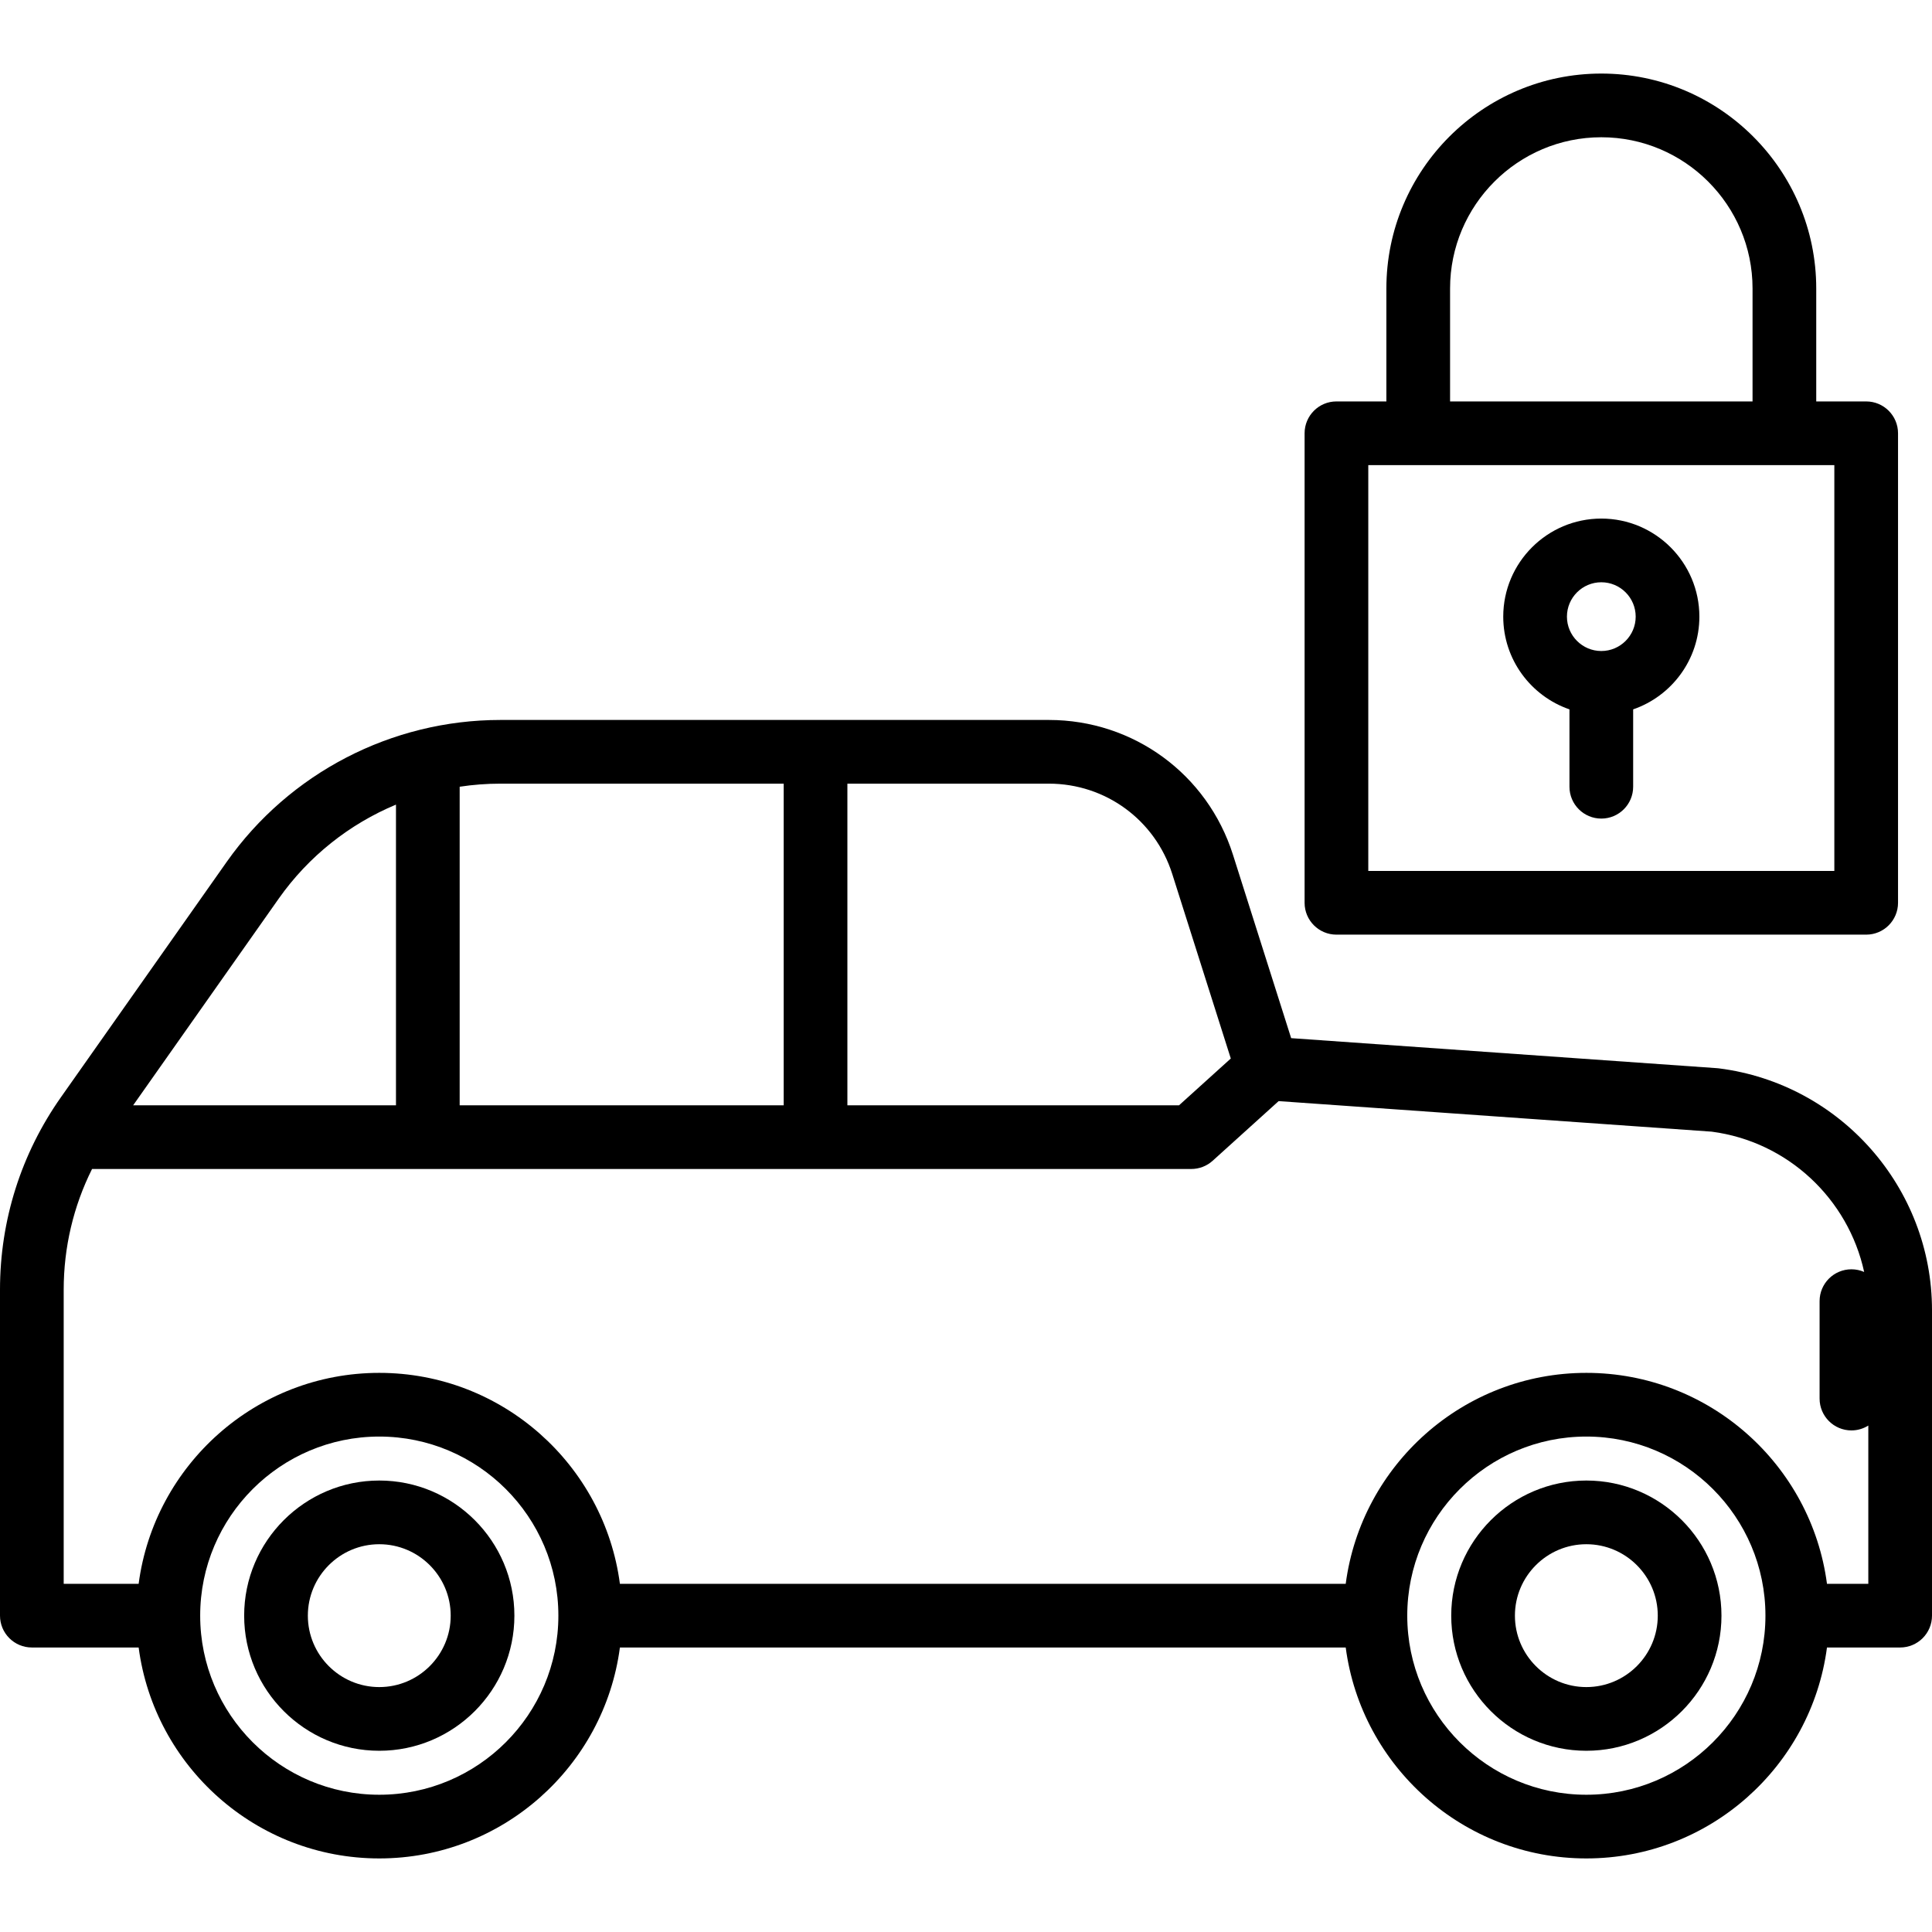
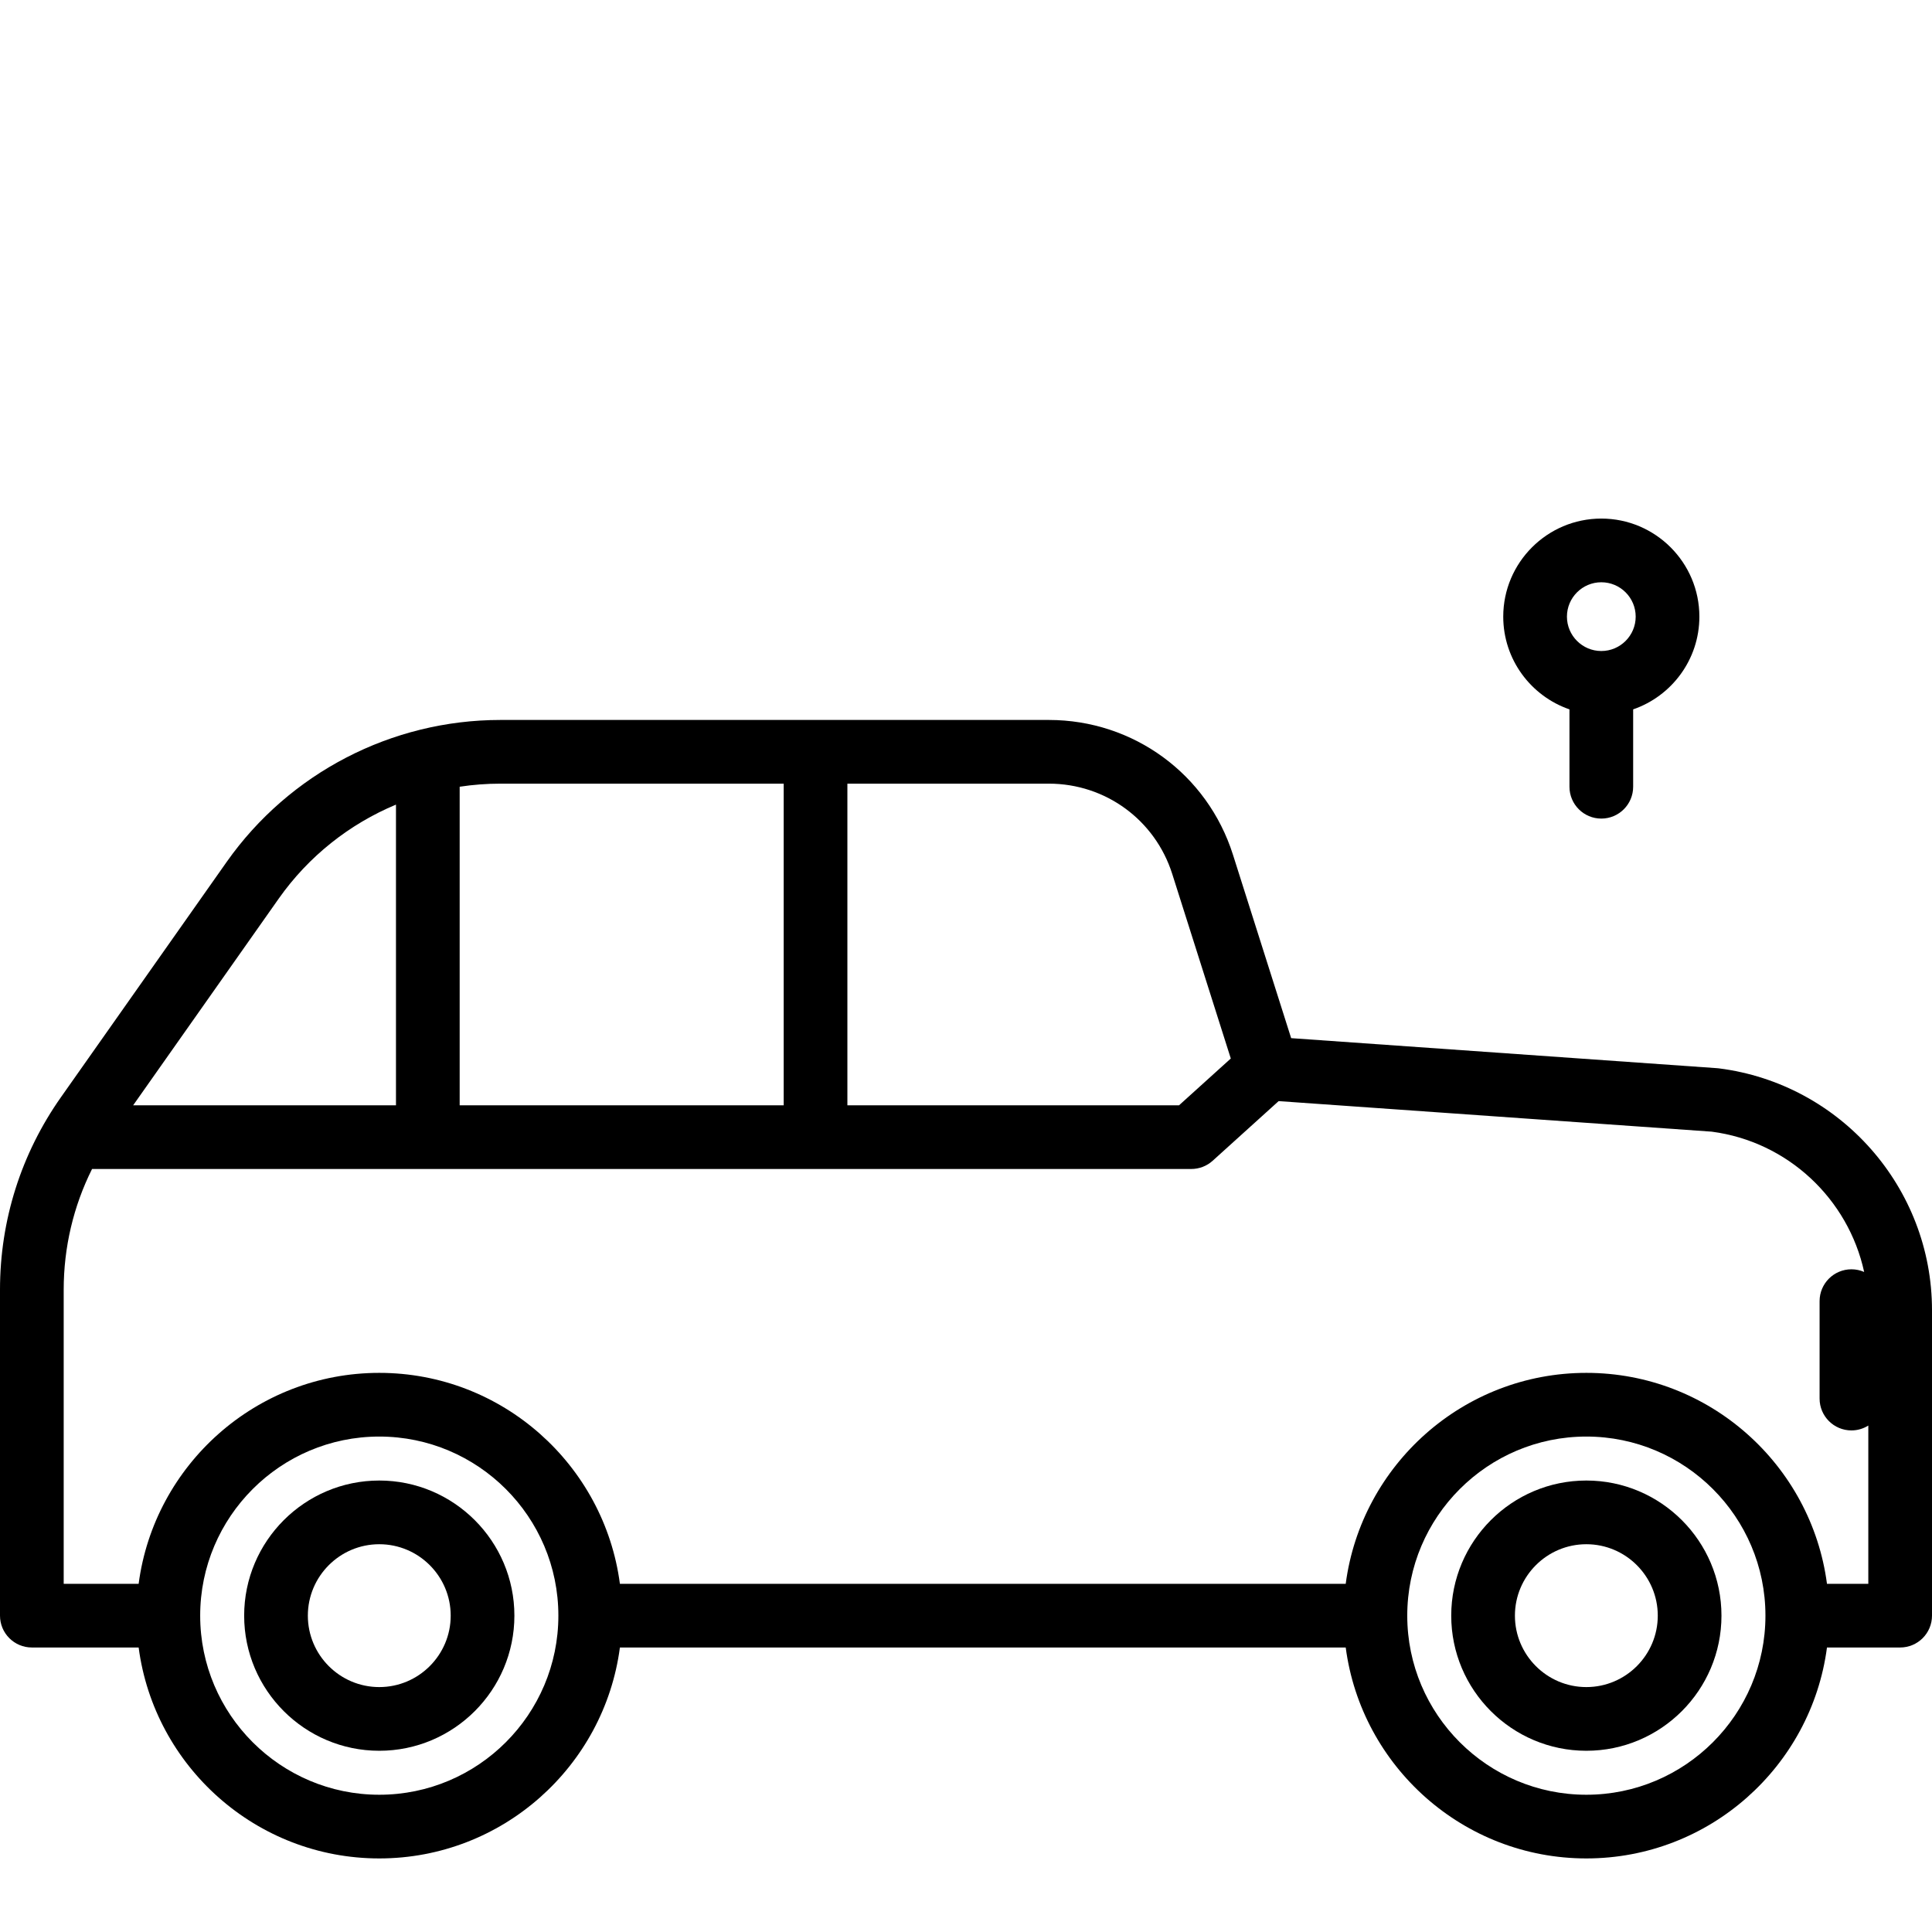
<svg xmlns="http://www.w3.org/2000/svg" version="1.1" id="Capa_1" x="0px" y="0px" viewBox="0 0 455 455" style="enable-background:new 0 0 455 455;" xml:space="preserve">
  <g>
-     <path d="M314.741,220.115H439.5c4.143,0,7.5-3.358,7.5-7.5V102.04c0-4.142-3.357-7.5-7.5-7.5h-11.763V67.942   c0-27.91-22.707-50.617-50.617-50.617s-50.617,22.707-50.617,50.617V94.54h-11.762c-4.143,0-7.5,3.358-7.5,7.5v110.575   C307.241,216.757,310.599,220.115,314.741,220.115z M341.503,67.942c0-19.639,15.978-35.617,35.617-35.617   s35.617,15.978,35.617,35.617V94.54h-71.234V67.942z M322.241,109.54H432v95.575H322.241V109.54z" />
    <path d="M377.121,122.128c-12.735,0-23.096,10.36-23.096,23.095c0,10.11,6.532,18.717,15.596,21.839v18.221   c0,4.142,3.357,7.5,7.5,7.5s7.5-3.358,7.5-7.5v-18.221c9.063-3.122,15.595-11.729,15.595-21.839   C400.216,132.488,389.855,122.128,377.121,122.128z M377.121,153.319c-4.464,0-8.096-3.632-8.096-8.096s3.632-8.095,8.096-8.095   s8.095,3.631,8.095,8.095S381.585,153.319,377.121,153.319z" />
    <path d="M404.808,251.607c-0.137-0.018-0.275-0.031-0.414-0.041l-100.317-7.074l-13.709-43.207   c-6.021-18.978-23.443-31.729-43.354-31.729H117.831c-25.599,0-49.688,12.495-64.443,33.425l-38.993,55.361   C4.978,271.687,0,287.387,0,303.745v76.751c0,4.142,3.357,7.5,7.5,7.5h25.152c3.686,27.994,27.685,49.678,56.67,49.678   s52.984-21.684,56.67-49.678h170.934c3.686,27.994,27.685,49.678,56.67,49.678c28.984,0,52.983-21.684,56.669-49.678H447.5   c4.143,0,7.5-3.358,7.5-7.5v-71.938C455,279.713,433.422,255.229,404.808,251.607z M276.07,205.821l13.791,43.465l-12.187,11.018   h-78.108v-75.748h47.447C260.357,184.556,272.034,193.102,276.07,205.821z M184.565,184.556v75.748h-76.309v-75.023   c3.146-0.479,6.345-0.725,9.574-0.725H184.565z M65.649,211.621c7.02-9.959,16.652-17.555,27.607-22.13v70.812H31.361   L65.649,211.621z M89.322,422.675c-23.257,0-42.178-18.921-42.178-42.178s18.921-42.177,42.178-42.177s42.178,18.92,42.178,42.177   S112.579,422.675,89.322,422.675z M373.597,422.675c-23.257,0-42.178-18.921-42.178-42.178s18.921-42.177,42.178-42.177   c23.256,0,42.177,18.92,42.177,42.177S396.853,422.675,373.597,422.675z M430.266,372.997   c-3.686-27.994-27.685-49.677-56.669-49.677c-28.985,0-52.984,21.683-56.67,49.677H145.992   c-3.686-27.994-27.685-49.677-56.67-49.677s-52.984,21.683-56.67,49.677H15v-69.251c0-9.98,2.29-19.655,6.68-28.442h258.882   c1.858,0,3.651-0.69,5.029-1.937l15.536-14.046l101.995,7.193c17.986,2.362,32.162,15.892,35.9,33.041   c-0.918-0.401-1.93-0.626-2.996-0.626c-4.143,0-7.5,3.358-7.5,7.5v22.946c0,4.142,3.357,7.5,7.5,7.5   c1.461,0,2.821-0.425,3.974-1.147v37.27H430.266z" />
    <path d="M89.322,348.676c-17.546,0-31.821,14.275-31.821,31.821s14.275,31.822,31.821,31.822s31.821-14.275,31.821-31.822   S106.868,348.676,89.322,348.676z M89.322,397.319c-9.275,0-16.821-7.546-16.821-16.822s7.546-16.821,16.821-16.821   s16.821,7.546,16.821,16.821S98.598,397.319,89.322,397.319z" />
    <path d="M373.597,348.676c-17.547,0-31.822,14.275-31.822,31.821s14.275,31.822,31.822,31.822   c17.546,0,31.821-14.275,31.821-31.822S391.143,348.676,373.597,348.676z M373.597,397.319c-9.275,0-16.822-7.546-16.822-16.822   s7.547-16.821,16.822-16.821s16.821,7.546,16.821,16.821S382.872,397.319,373.597,397.319z" />
  </g>
  <g>
</g>
  <g>
</g>
  <g>
</g>
  <g>
</g>
  <g>
</g>
  <g>
</g>
  <g>
</g>
  <g>
</g>
  <g>
</g>
  <g>
</g>
  <g>
</g>
  <g>
</g>
  <g>
</g>
  <g>
</g>
  <g>
</g>
</svg>